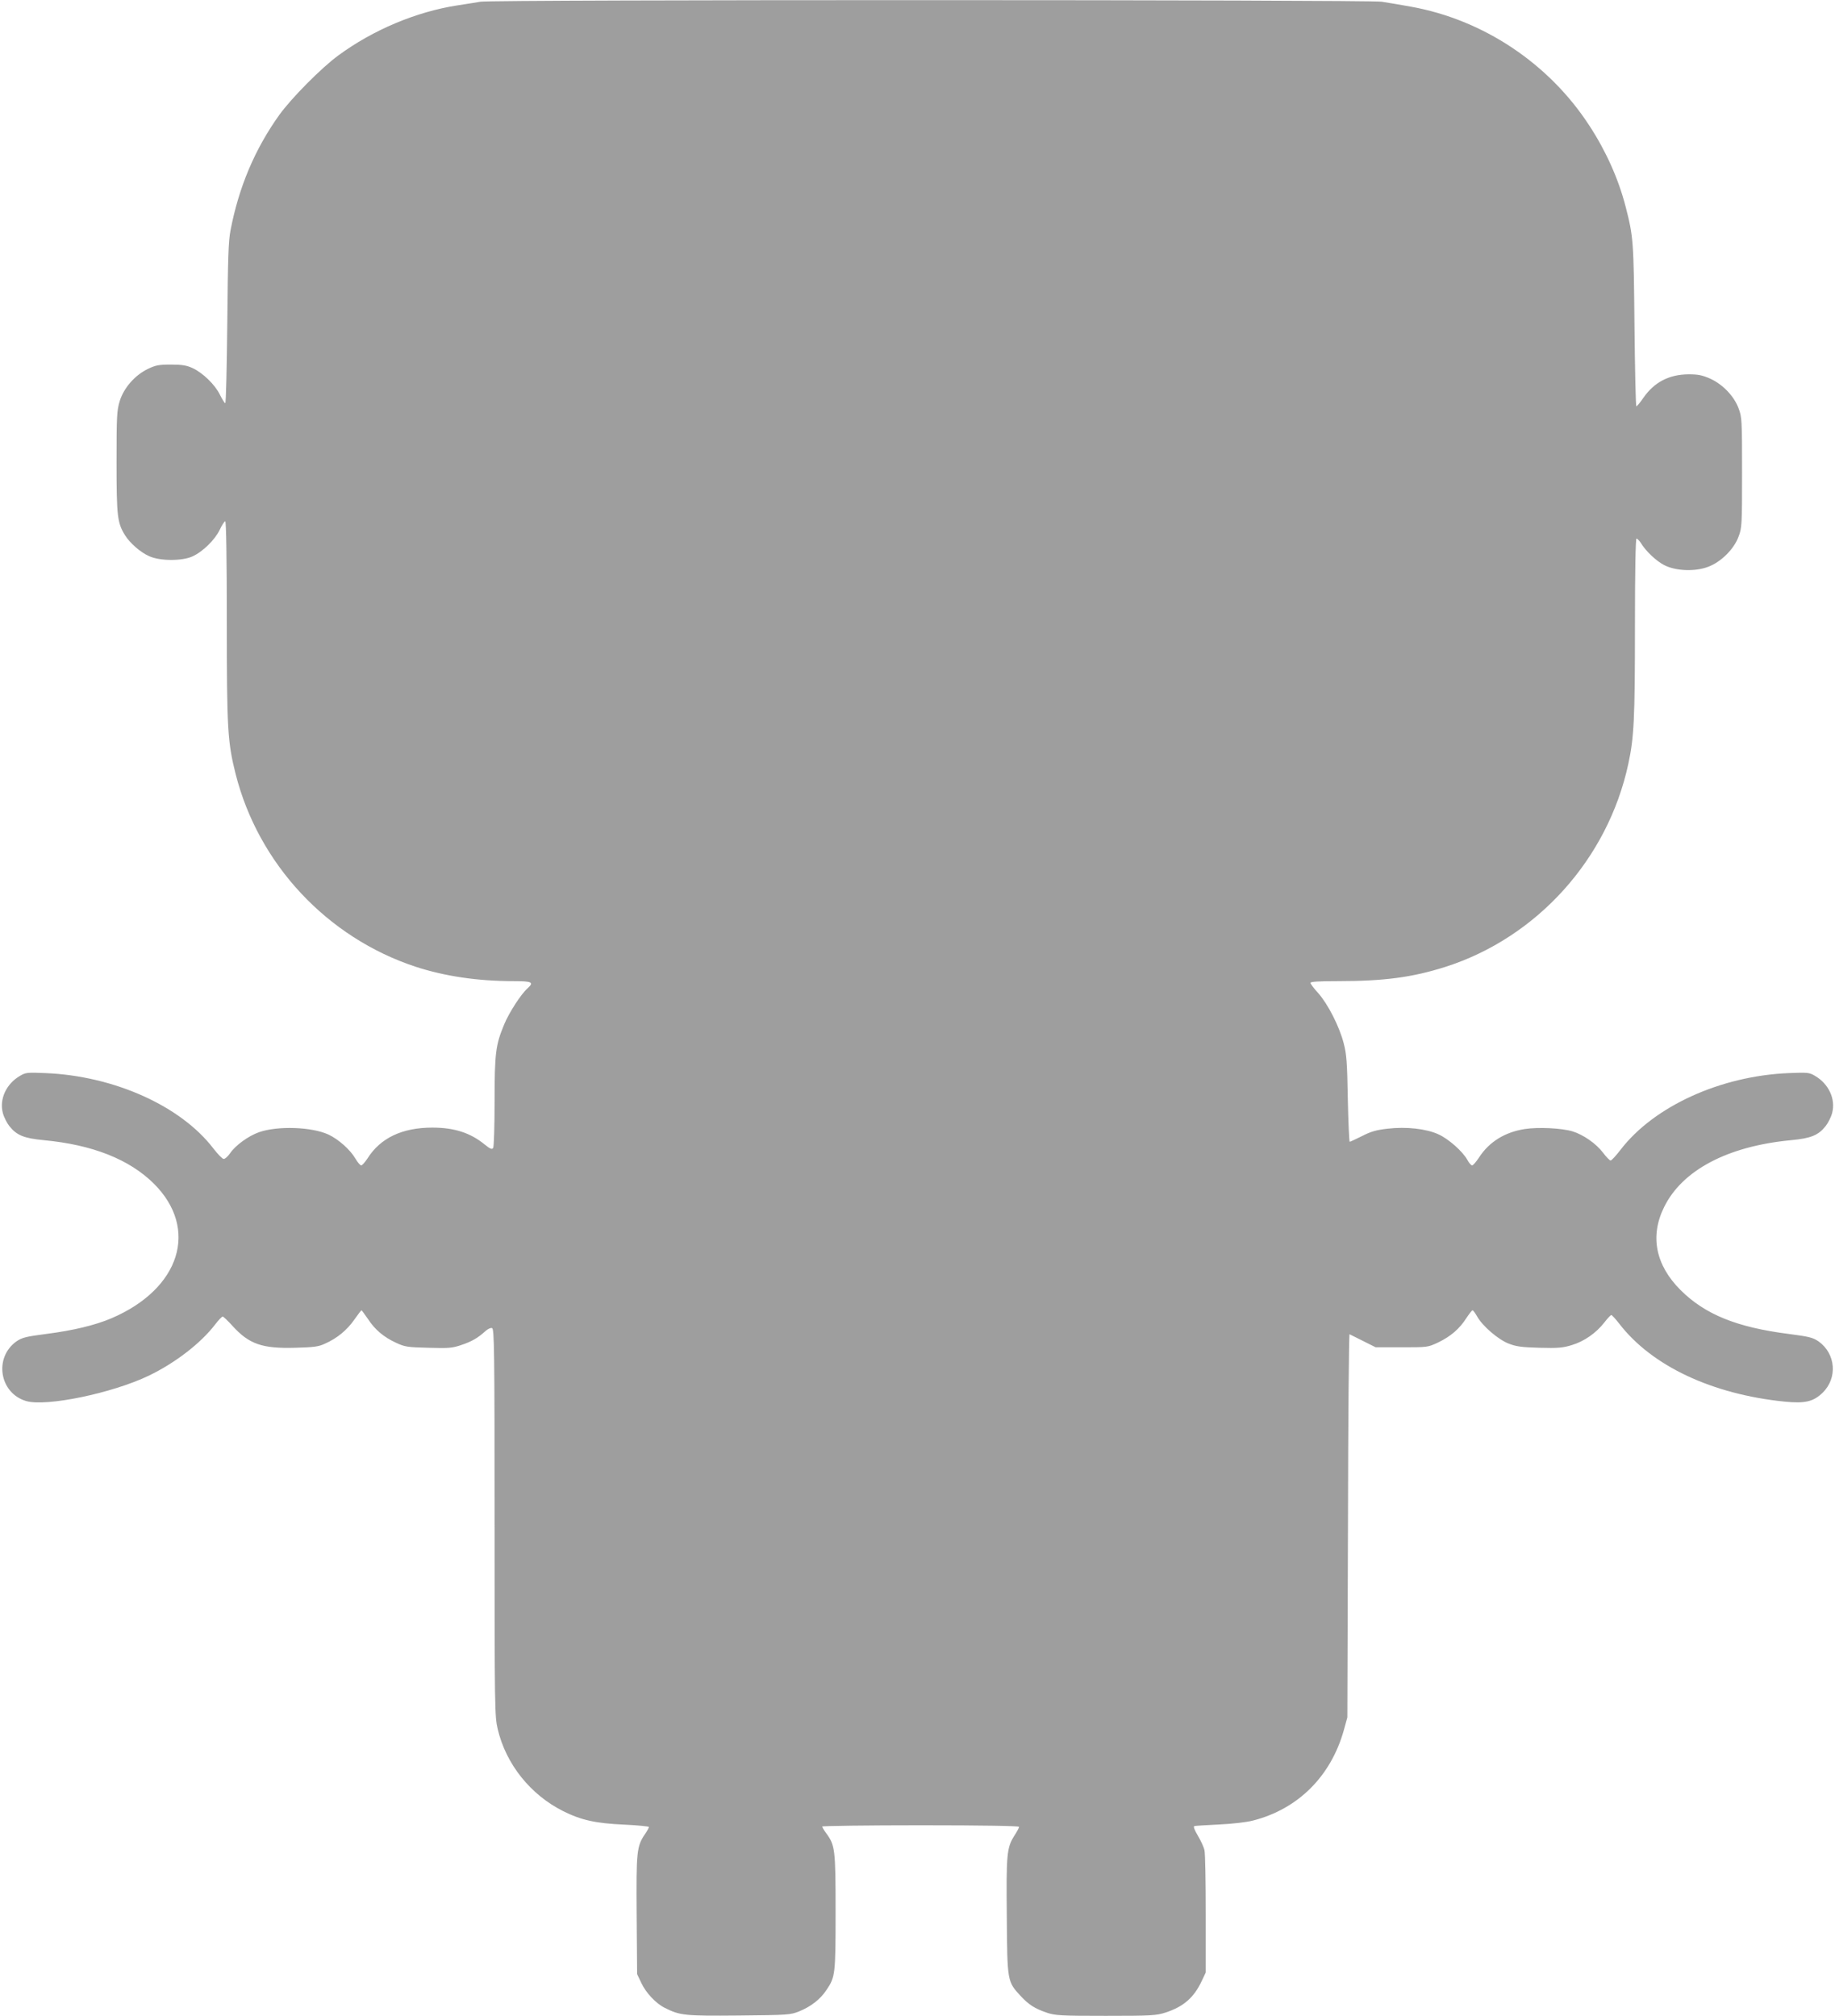
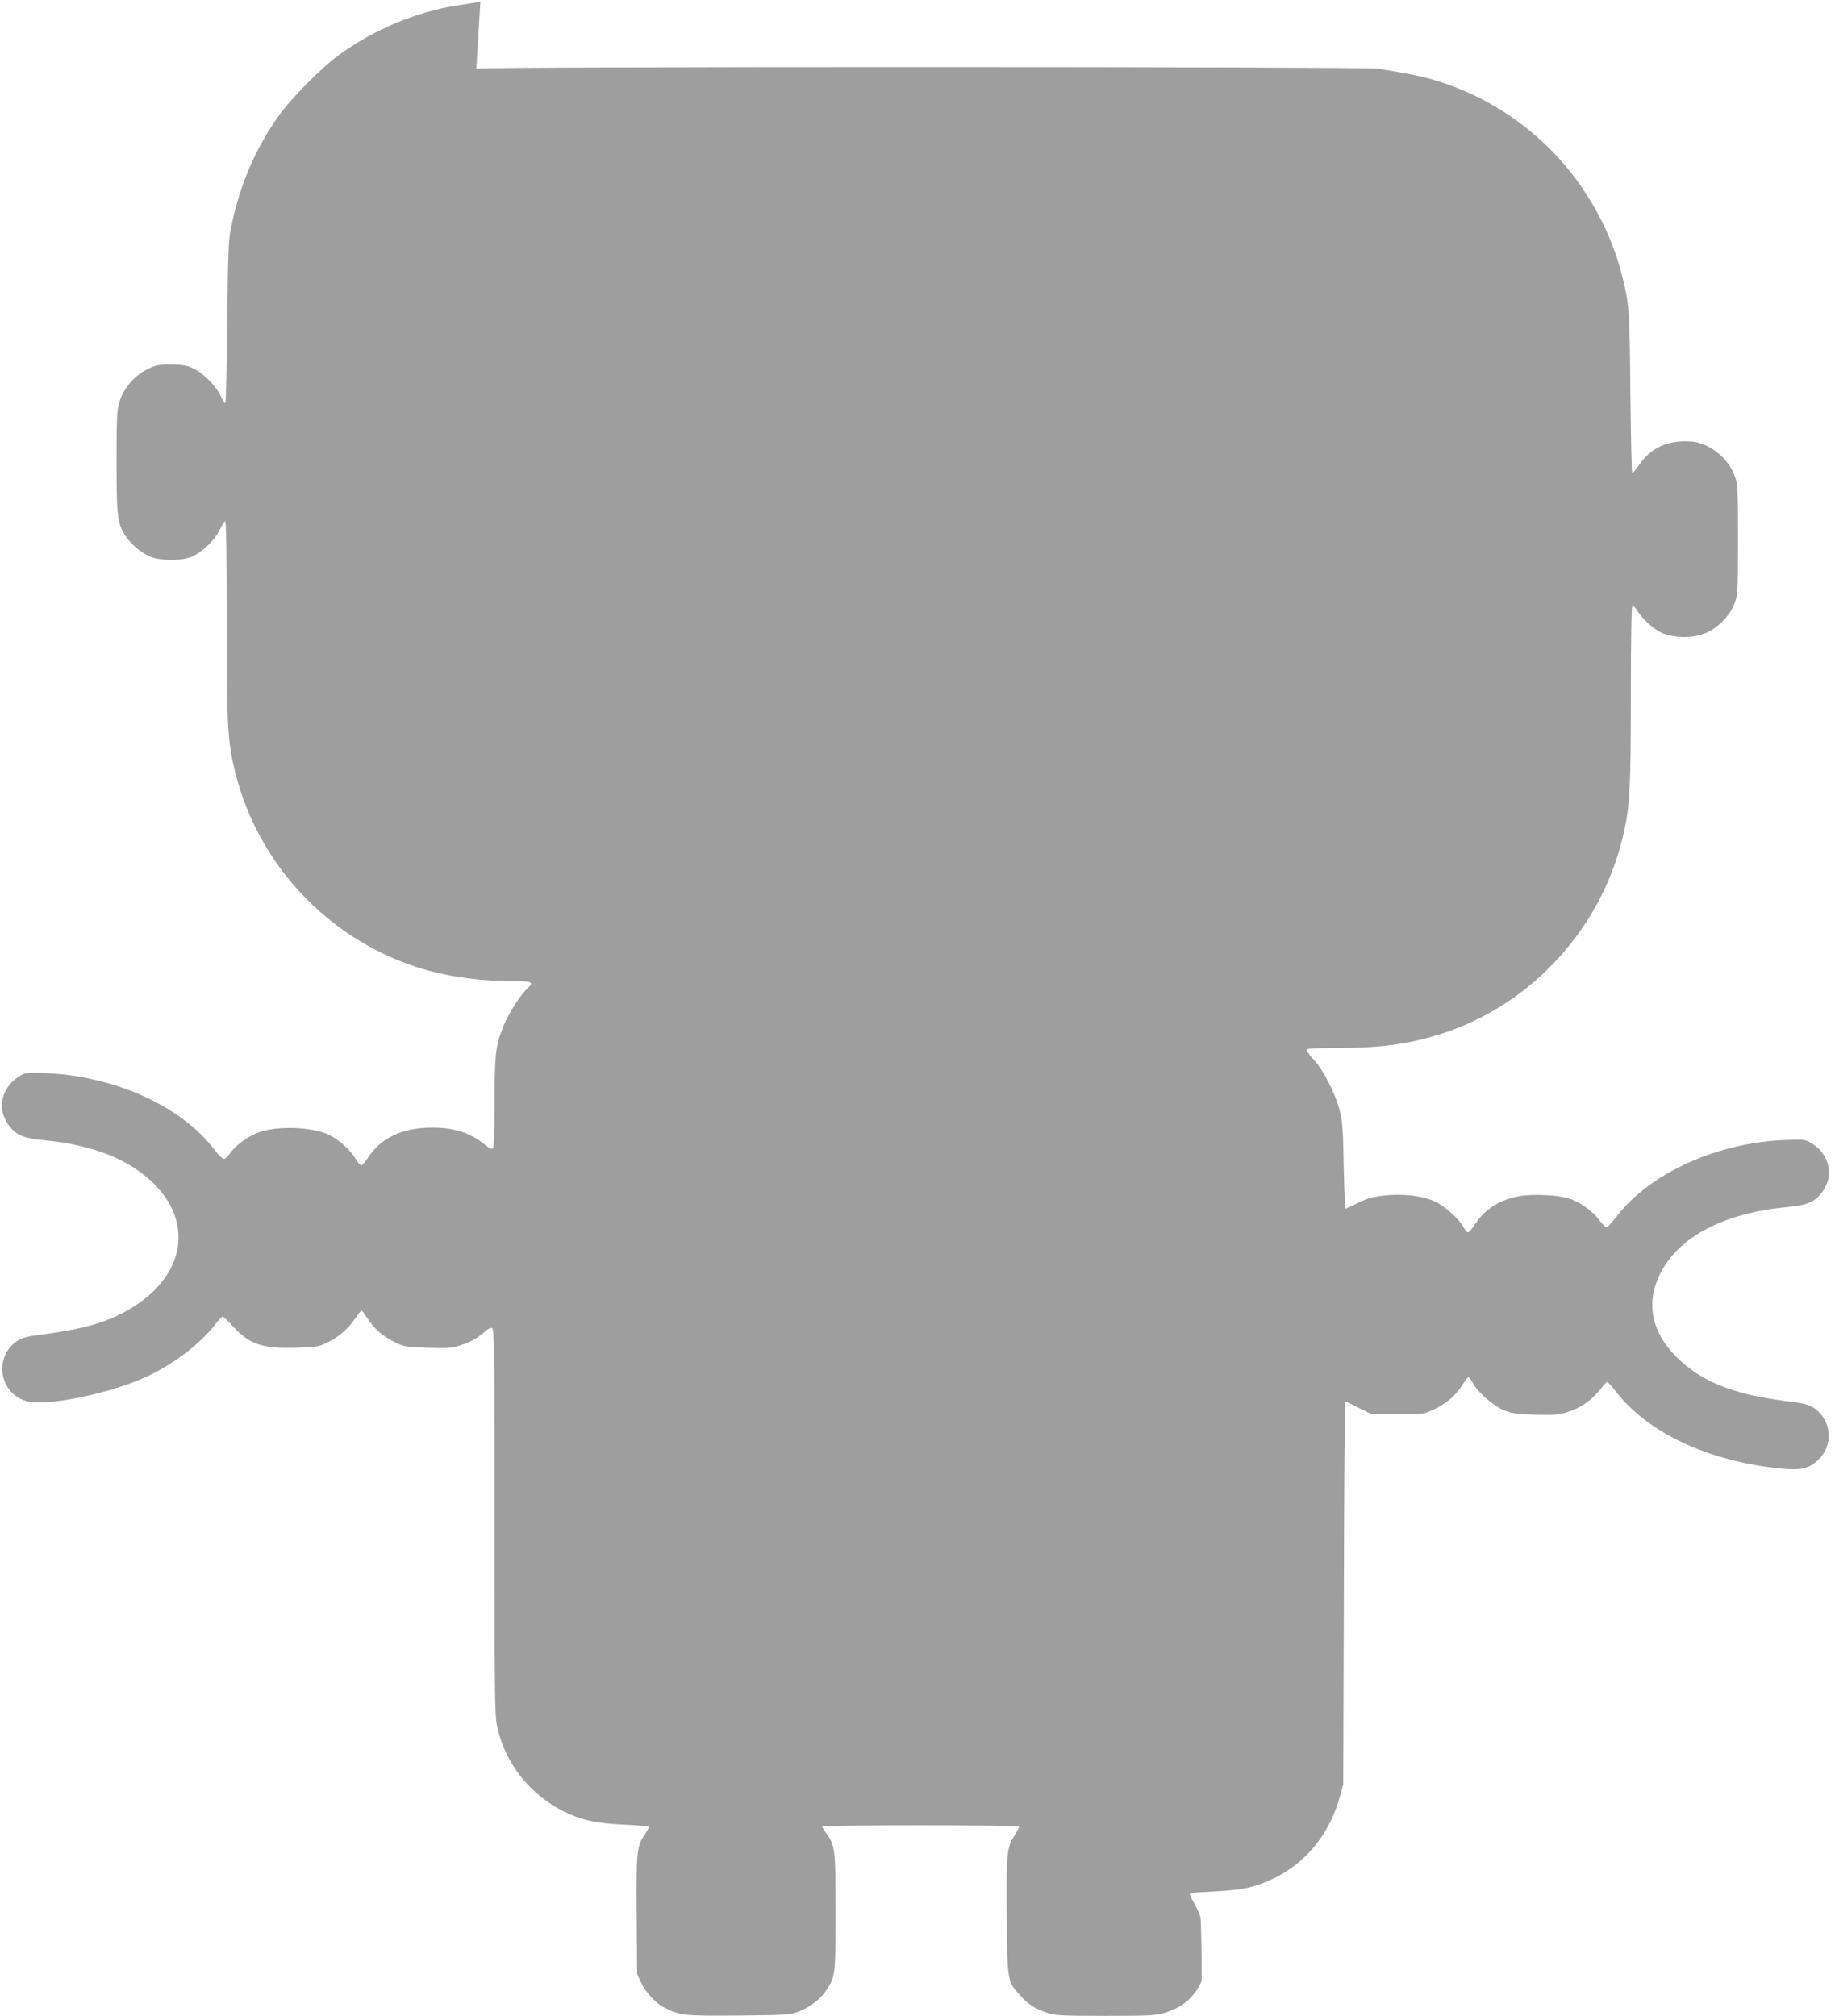
<svg xmlns="http://www.w3.org/2000/svg" version="1.0" width="1165pt" height="1280pt" viewBox="0 0 1165 1280" preserveAspectRatio="xMidYMid meet">
  <g transform="translate(0,1280) scale(0.1,-0.1)" fill="#9e9e9e" stroke="none">
-     <path d="M3050 12789 c-25 -4 -90 -15 -145 -23 -261 -40 -537 -156 -757 -318 -108 -79 -298 -271 -375 -378 -155 -217 -256 -456 -309 -730 -14 -70 -17 -177 -21 -592 -3 -280 -8 -508 -13 -508 -4 0 -19 24 -34 54 -31 64 -109 139 -174 169 -37 17 -66 22 -137 22 -78 0 -97 -4 -147 -28 -82 -40 -152 -120 -178 -204 -18 -60 -20 -92 -20 -387 0 -346 5 -386 54 -465 32 -51 99 -109 154 -133 68 -31 209 -31 274 -1 66 30 143 106 173 169 14 30 30 54 35 54 6 0 10 -231 10 -634 0 -688 5 -767 56 -971 145 -572 581 -1039 1144 -1224 185 -60 392 -91 623 -91 115 0 129 -7 86 -46 -41 -36 -118 -155 -149 -231 -53 -128 -60 -179 -60 -488 0 -154 -4 -286 -9 -294 -7 -11 -18 -7 -53 21 -91 75 -194 108 -333 108 -192 0 -330 -66 -412 -196 -16 -24 -33 -44 -40 -44 -6 0 -23 20 -37 44 -33 56 -107 122 -171 152 -107 49 -322 56 -440 15 -68 -24 -151 -84 -185 -135 -14 -20 -32 -36 -40 -35 -8 0 -37 30 -65 66 -206 270 -630 461 -1065 479 -118 5 -127 4 -164 -18 -87 -51 -131 -148 -108 -235 7 -27 26 -64 41 -83 47 -59 93 -78 221 -90 307 -29 540 -121 696 -275 289 -287 169 -669 -269 -856 -104 -44 -241 -77 -412 -99 -131 -17 -154 -23 -190 -47 -145 -103 -109 -328 60 -379 126 -38 547 49 780 161 168 81 330 206 421 325 21 27 42 50 48 50 5 0 33 -27 62 -59 105 -116 189 -145 398 -139 118 3 149 7 189 26 77 34 140 86 186 152 23 33 44 60 46 60 2 0 20 -25 41 -55 44 -68 101 -116 180 -152 54 -25 71 -28 204 -31 129 -4 152 -2 210 18 66 22 105 45 152 88 16 14 33 22 42 19 14 -6 16 -131 16 -1234 0 -1198 1 -1230 20 -1313 53 -223 208 -416 415 -520 116 -58 208 -78 390 -86 85 -4 155 -11 155 -15 0 -4 -11 -25 -25 -45 -53 -78 -56 -110 -53 -516 l3 -373 27 -57 c29 -62 93 -130 148 -157 97 -49 125 -52 470 -49 314 3 327 4 383 26 76 31 135 77 174 136 56 83 58 97 58 496 0 398 -3 423 -60 500 -14 19 -25 38 -25 42 0 4 281 8 625 8 395 0 625 -4 625 -10 0 -5 -13 -30 -30 -56 -48 -76 -52 -115 -48 -514 3 -413 3 -412 88 -504 52 -56 90 -80 166 -106 54 -18 88 -20 375 -20 292 0 320 2 379 21 114 37 180 95 229 199 l26 55 0 370 c0 204 -3 386 -8 406 -4 20 -23 61 -42 93 -22 37 -30 58 -22 61 7 2 77 6 156 10 86 4 173 14 216 25 286 73 495 281 577 575 l22 80 4 1218 c1 670 6 1217 10 1215 4 -2 43 -21 86 -43 l80 -40 165 0 c165 0 166 0 232 31 79 38 136 87 179 155 18 27 35 49 39 49 4 0 17 -18 29 -39 34 -61 133 -146 199 -172 48 -19 83 -24 196 -27 118 -3 147 -1 206 17 79 24 154 76 207 144 20 26 40 47 44 47 4 0 27 -25 51 -56 206 -267 587 -447 1049 -494 130 -13 183 0 241 56 97 94 84 249 -26 327 -36 24 -59 30 -190 47 -329 42 -531 124 -686 279 -158 158 -195 342 -104 526 115 235 404 387 805 425 128 12 174 31 221 90 15 19 34 56 41 83 23 87 -21 184 -108 235 -37 22 -46 23 -169 18 -431 -18 -853 -210 -1065 -485 -30 -39 -59 -71 -65 -70 -5 0 -27 22 -48 50 -44 58 -125 114 -193 135 -70 21 -217 28 -303 15 -128 -20 -227 -82 -291 -181 -18 -27 -37 -50 -44 -50 -6 0 -20 16 -30 35 -29 53 -119 133 -183 162 -78 36 -205 50 -324 36 -71 -8 -106 -18 -162 -47 -40 -20 -75 -36 -78 -36 -3 0 -9 123 -12 273 -4 231 -8 284 -26 352 -27 106 -100 249 -161 318 -28 30 -50 60 -50 66 0 8 55 11 173 11 296 0 473 24 682 90 583 186 1033 685 1163 1290 36 167 42 284 42 866 0 360 4 564 10 564 5 0 17 -12 27 -27 31 -52 98 -115 148 -141 73 -38 197 -43 280 -11 81 30 164 112 193 192 21 55 22 73 22 407 0 333 -1 352 -22 407 -29 78 -100 152 -181 189 -51 22 -76 27 -137 27 -124 -1 -218 -50 -287 -150 -20 -29 -40 -53 -44 -53 -4 0 -9 231 -12 513 -5 538 -7 563 -56 754 -45 175 -124 352 -229 513 -257 397 -676 676 -1137 758 -61 11 -143 25 -183 31 -86 13 -5649 14 -5722 0z" />
+     <path d="M3050 12789 c-25 -4 -90 -15 -145 -23 -261 -40 -537 -156 -757 -318 -108 -79 -298 -271 -375 -378 -155 -217 -256 -456 -309 -730 -14 -70 -17 -177 -21 -592 -3 -280 -8 -508 -13 -508 -4 0 -19 24 -34 54 -31 64 -109 139 -174 169 -37 17 -66 22 -137 22 -78 0 -97 -4 -147 -28 -82 -40 -152 -120 -178 -204 -18 -60 -20 -92 -20 -387 0 -346 5 -386 54 -465 32 -51 99 -109 154 -133 68 -31 209 -31 274 -1 66 30 143 106 173 169 14 30 30 54 35 54 6 0 10 -231 10 -634 0 -688 5 -767 56 -971 145 -572 581 -1039 1144 -1224 185 -60 392 -91 623 -91 115 0 129 -7 86 -46 -41 -36 -118 -155 -149 -231 -53 -128 -60 -179 -60 -488 0 -154 -4 -286 -9 -294 -7 -11 -18 -7 -53 21 -91 75 -194 108 -333 108 -192 0 -330 -66 -412 -196 -16 -24 -33 -44 -40 -44 -6 0 -23 20 -37 44 -33 56 -107 122 -171 152 -107 49 -322 56 -440 15 -68 -24 -151 -84 -185 -135 -14 -20 -32 -36 -40 -35 -8 0 -37 30 -65 66 -206 270 -630 461 -1065 479 -118 5 -127 4 -164 -18 -87 -51 -131 -148 -108 -235 7 -27 26 -64 41 -83 47 -59 93 -78 221 -90 307 -29 540 -121 696 -275 289 -287 169 -669 -269 -856 -104 -44 -241 -77 -412 -99 -131 -17 -154 -23 -190 -47 -145 -103 -109 -328 60 -379 126 -38 547 49 780 161 168 81 330 206 421 325 21 27 42 50 48 50 5 0 33 -27 62 -59 105 -116 189 -145 398 -139 118 3 149 7 189 26 77 34 140 86 186 152 23 33 44 60 46 60 2 0 20 -25 41 -55 44 -68 101 -116 180 -152 54 -25 71 -28 204 -31 129 -4 152 -2 210 18 66 22 105 45 152 88 16 14 33 22 42 19 14 -6 16 -131 16 -1234 0 -1198 1 -1230 20 -1313 53 -223 208 -416 415 -520 116 -58 208 -78 390 -86 85 -4 155 -11 155 -15 0 -4 -11 -25 -25 -45 -53 -78 -56 -110 -53 -516 l3 -373 27 -57 c29 -62 93 -130 148 -157 97 -49 125 -52 470 -49 314 3 327 4 383 26 76 31 135 77 174 136 56 83 58 97 58 496 0 398 -3 423 -60 500 -14 19 -25 38 -25 42 0 4 281 8 625 8 395 0 625 -4 625 -10 0 -5 -13 -30 -30 -56 -48 -76 -52 -115 -48 -514 3 -413 3 -412 88 -504 52 -56 90 -80 166 -106 54 -18 88 -20 375 -20 292 0 320 2 379 21 114 37 180 95 229 199 c0 204 -3 386 -8 406 -4 20 -23 61 -42 93 -22 37 -30 58 -22 61 7 2 77 6 156 10 86 4 173 14 216 25 286 73 495 281 577 575 l22 80 4 1218 c1 670 6 1217 10 1215 4 -2 43 -21 86 -43 l80 -40 165 0 c165 0 166 0 232 31 79 38 136 87 179 155 18 27 35 49 39 49 4 0 17 -18 29 -39 34 -61 133 -146 199 -172 48 -19 83 -24 196 -27 118 -3 147 -1 206 17 79 24 154 76 207 144 20 26 40 47 44 47 4 0 27 -25 51 -56 206 -267 587 -447 1049 -494 130 -13 183 0 241 56 97 94 84 249 -26 327 -36 24 -59 30 -190 47 -329 42 -531 124 -686 279 -158 158 -195 342 -104 526 115 235 404 387 805 425 128 12 174 31 221 90 15 19 34 56 41 83 23 87 -21 184 -108 235 -37 22 -46 23 -169 18 -431 -18 -853 -210 -1065 -485 -30 -39 -59 -71 -65 -70 -5 0 -27 22 -48 50 -44 58 -125 114 -193 135 -70 21 -217 28 -303 15 -128 -20 -227 -82 -291 -181 -18 -27 -37 -50 -44 -50 -6 0 -20 16 -30 35 -29 53 -119 133 -183 162 -78 36 -205 50 -324 36 -71 -8 -106 -18 -162 -47 -40 -20 -75 -36 -78 -36 -3 0 -9 123 -12 273 -4 231 -8 284 -26 352 -27 106 -100 249 -161 318 -28 30 -50 60 -50 66 0 8 55 11 173 11 296 0 473 24 682 90 583 186 1033 685 1163 1290 36 167 42 284 42 866 0 360 4 564 10 564 5 0 17 -12 27 -27 31 -52 98 -115 148 -141 73 -38 197 -43 280 -11 81 30 164 112 193 192 21 55 22 73 22 407 0 333 -1 352 -22 407 -29 78 -100 152 -181 189 -51 22 -76 27 -137 27 -124 -1 -218 -50 -287 -150 -20 -29 -40 -53 -44 -53 -4 0 -9 231 -12 513 -5 538 -7 563 -56 754 -45 175 -124 352 -229 513 -257 397 -676 676 -1137 758 -61 11 -143 25 -183 31 -86 13 -5649 14 -5722 0z" />
  </g>
</svg>